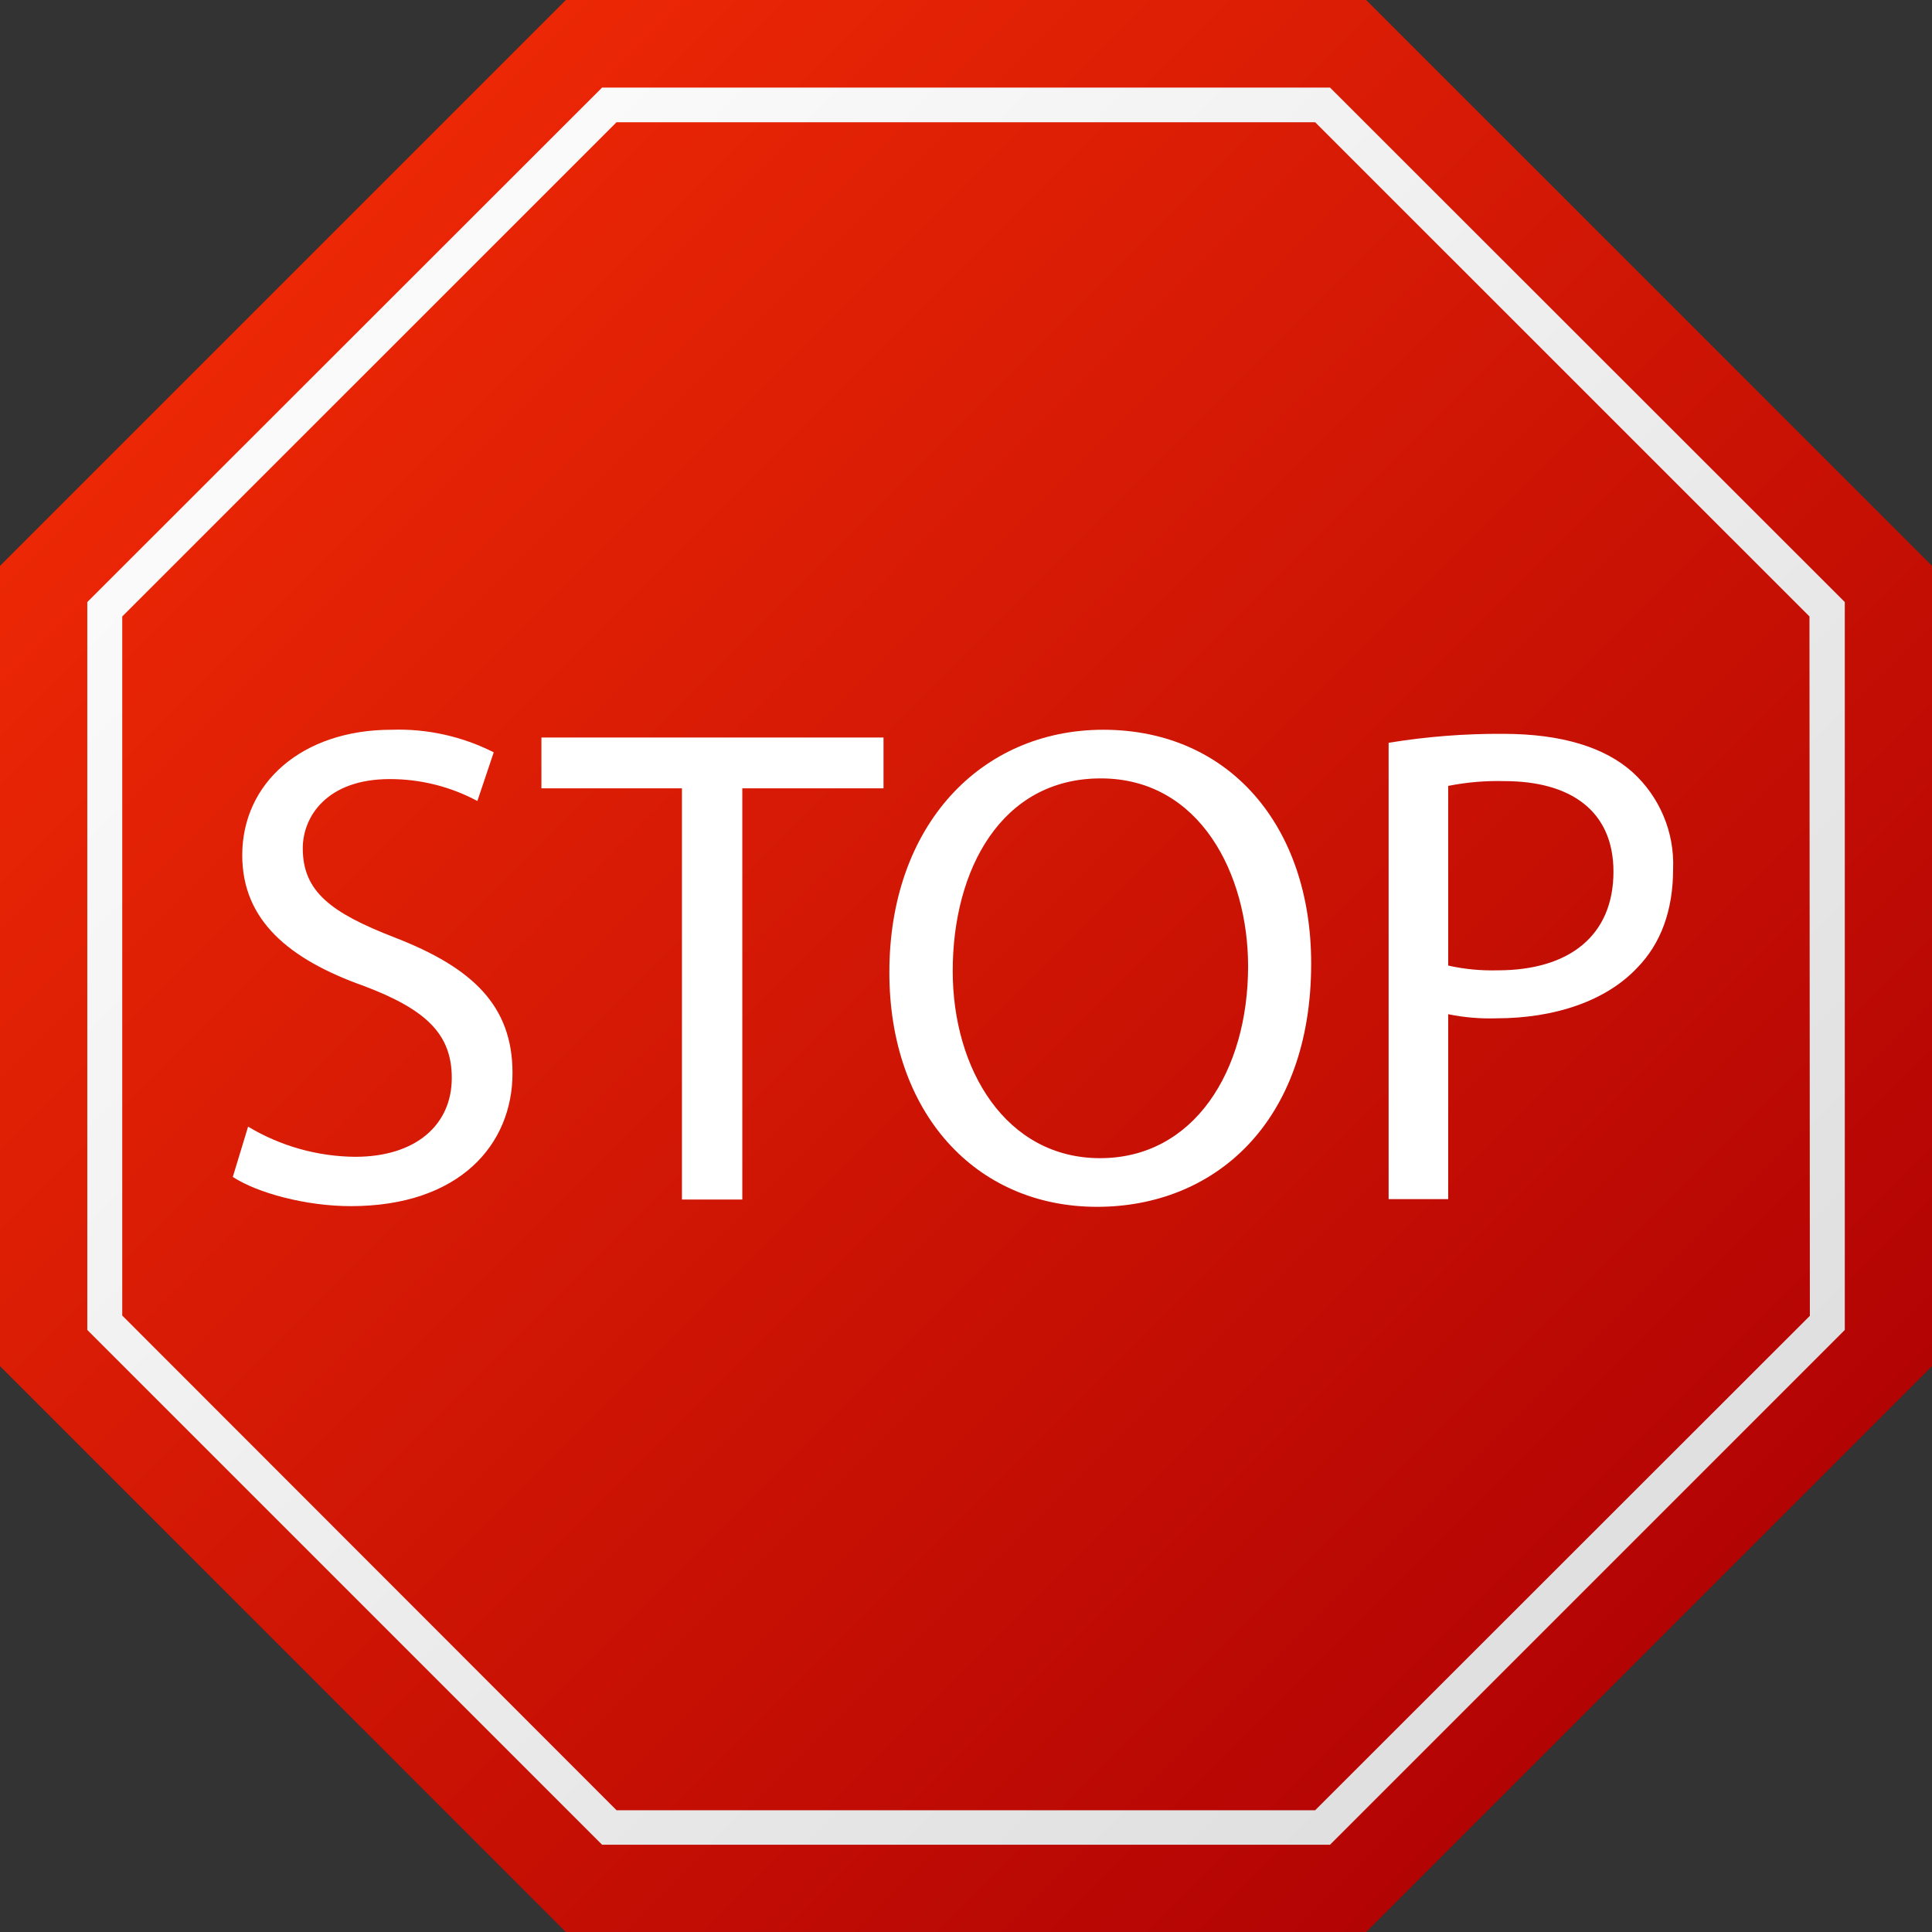
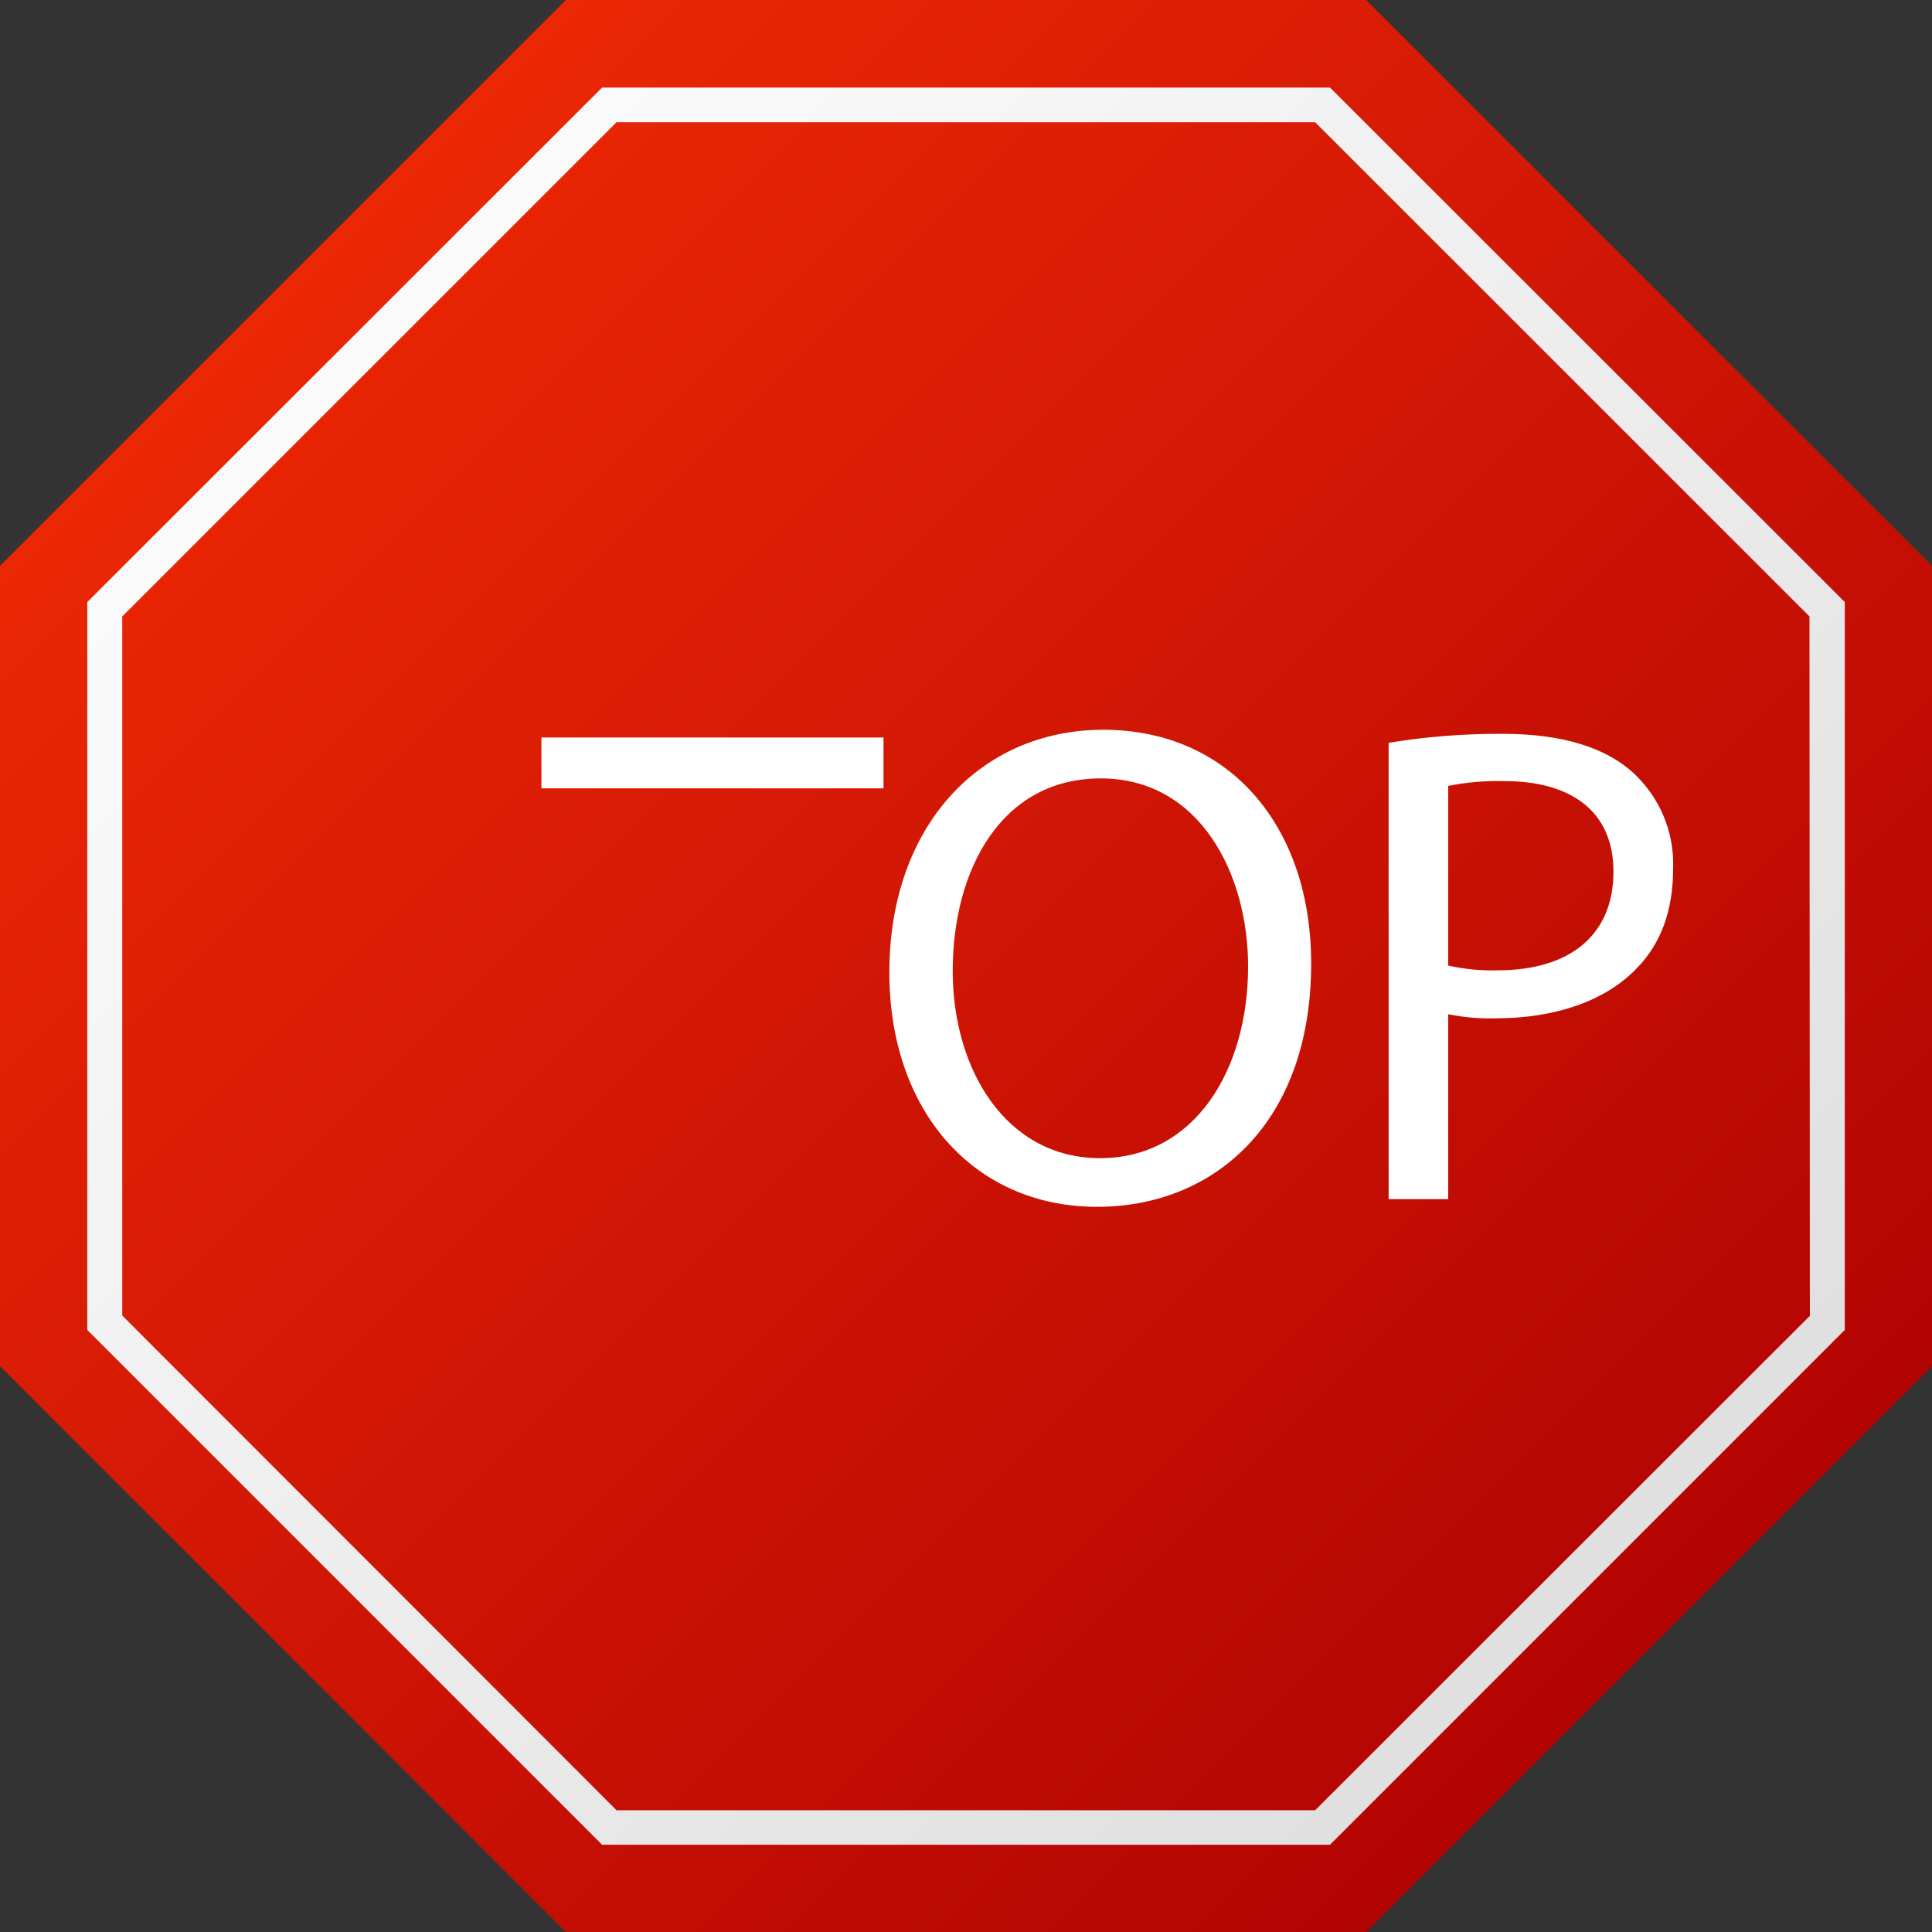
<svg xmlns="http://www.w3.org/2000/svg" width="88" height="88" viewBox="0 0 88 88" fill="none">
  <rect x="0" y="0" width="88" height="88" fill="#333333" stroke="none" />
  <path d="M62.226 0H25.774L0 25.774V62.226L25.774 88H62.226L88 62.226V25.774L62.226 0Z" fill="url(#paint0_linear_6597_137)" />
  <path d="M60.582 3.99H27.423L3.976 27.423V60.577L27.423 84.024H60.582L84.028 60.577V27.423L60.582 3.99ZM82.437 59.934L59.904 82.454H28.083L5.568 59.921V28.079L28.083 5.568H59.904L82.419 28.079L82.437 59.934Z" fill="url(#paint1_linear_6597_137)" />
-   <path d="M11.3 51.317C12.774 52.202 14.457 52.676 16.176 52.691C18.956 52.691 20.578 51.224 20.578 49.1C20.578 47.132 19.452 45.997 16.588 44.915C13.157 43.696 11.034 41.919 11.034 38.953C11.034 35.672 13.747 33.239 17.838 33.239C19.45 33.185 21.05 33.539 22.489 34.267L21.744 36.484C20.517 35.827 19.146 35.484 17.754 35.486C14.882 35.486 13.791 37.202 13.791 38.638C13.791 40.606 15.068 41.573 17.971 42.699C21.518 44.073 23.344 45.802 23.344 48.878C23.344 52.128 20.937 54.938 15.977 54.938C13.946 54.938 11.73 54.344 10.604 53.608L11.3 51.317Z" fill="white" />
-   <path d="M31.062 35.907H24.661V33.593H40.243V35.907H33.811V54.637H31.062V35.907Z" fill="white" />
+   <path d="M31.062 35.907H24.661V33.593H40.243V35.907H33.811V54.637V35.907Z" fill="white" />
  <path d="M59.722 43.887C59.722 51.13 55.32 54.969 49.969 54.969C44.41 54.969 40.509 50.661 40.509 44.29C40.509 37.61 44.658 33.239 50.262 33.239C56.007 33.248 59.722 37.641 59.722 43.887ZM43.395 44.228C43.395 48.723 45.829 52.753 50.106 52.753C54.384 52.753 56.849 48.785 56.849 44.011C56.849 39.826 54.664 35.455 50.138 35.455C45.611 35.455 43.395 39.609 43.395 44.228Z" fill="white" />
  <path d="M63.25 33.833C64.974 33.551 66.718 33.414 68.464 33.425C71.15 33.425 73.114 34.05 74.364 35.176C74.974 35.731 75.455 36.412 75.774 37.173C76.093 37.933 76.241 38.754 76.208 39.578C76.208 41.48 75.645 42.978 74.581 44.073C73.145 45.602 70.804 46.383 68.153 46.383C67.419 46.406 66.684 46.344 65.963 46.196V54.619H63.25V33.833ZM65.963 43.98C66.702 44.145 67.459 44.218 68.215 44.197C71.491 44.197 73.491 42.606 73.491 39.702C73.491 36.922 71.522 35.579 68.526 35.579C67.666 35.556 66.807 35.629 65.963 35.797V43.98Z" fill="white" />
  <defs>
    <linearGradient id="paint0_linear_6597_137" x1="12.887" y1="12.887" x2="75.113" y2="75.113" gradientUnits="userSpaceOnUse">
      <stop stop-color="#EB2705" />
      <stop offset="1" stop-color="#B30404" />
    </linearGradient>
    <linearGradient id="paint1_linear_6597_137" x1="15.702" y1="15.697" x2="72.303" y2="72.303" gradientUnits="userSpaceOnUse">
      <stop stop-color="#FAFAFA" />
      <stop offset="1" stop-color="#E0E0E0" />
    </linearGradient>
  </defs>
</svg>